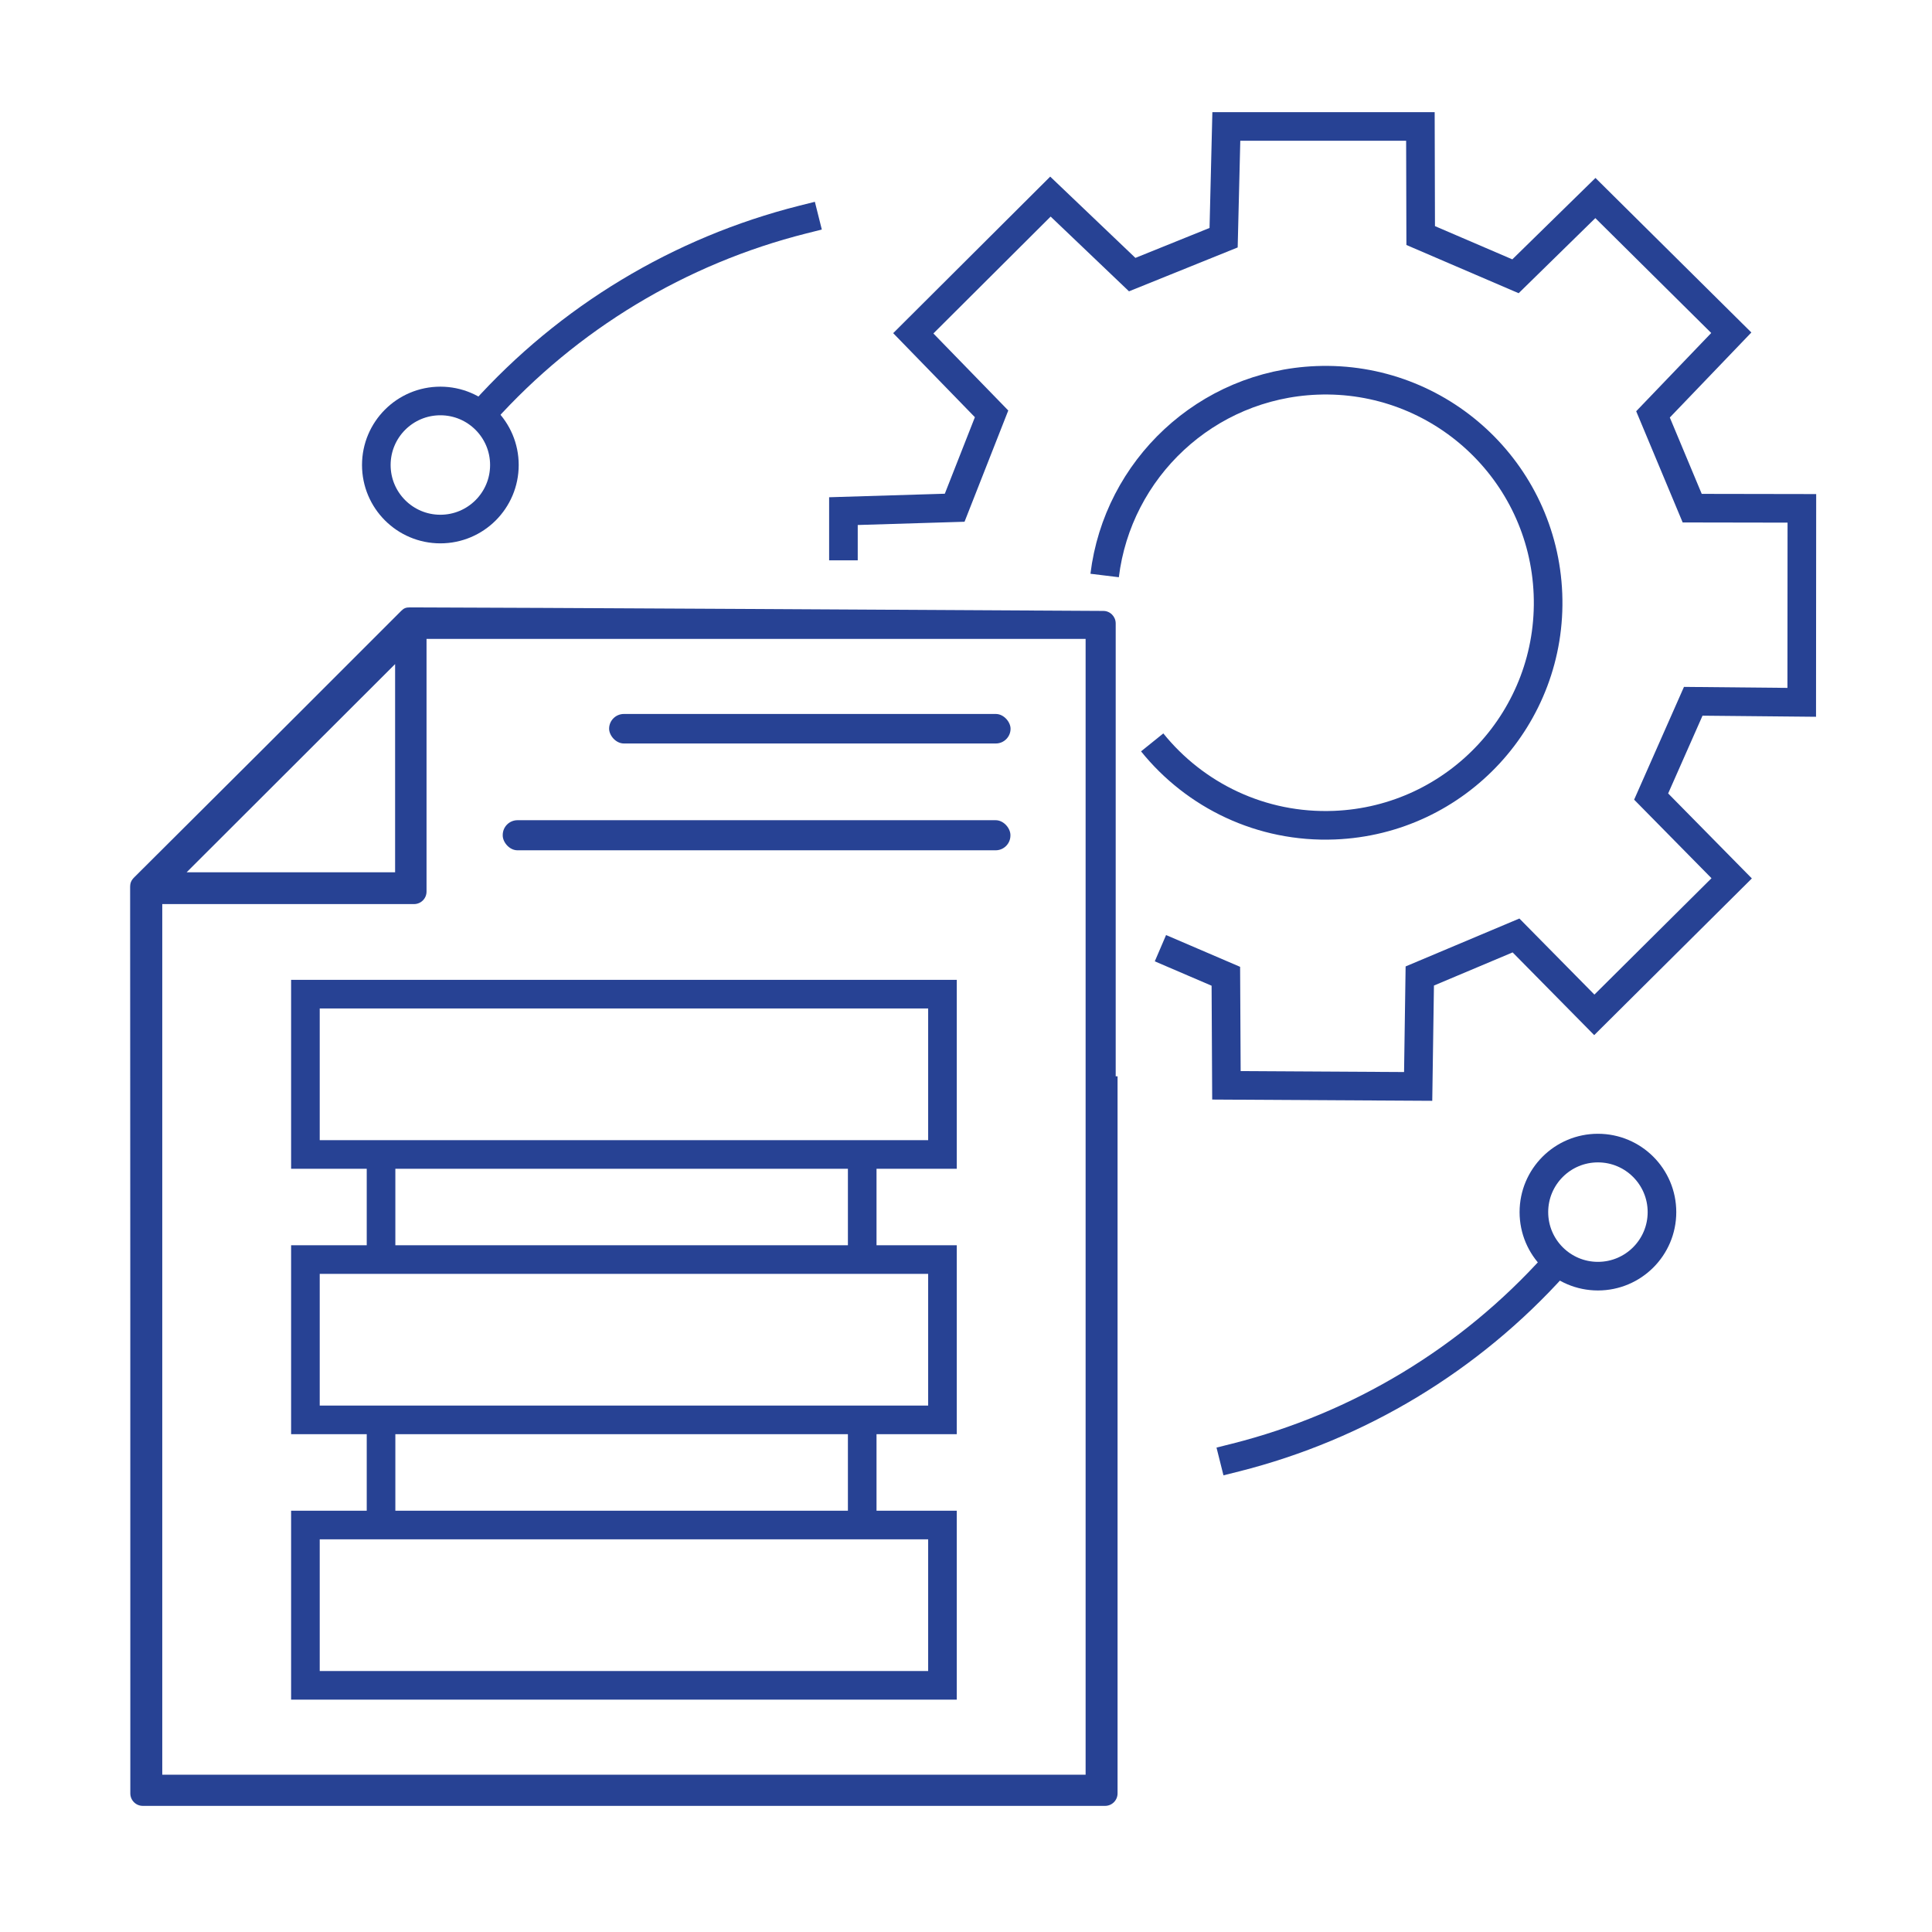
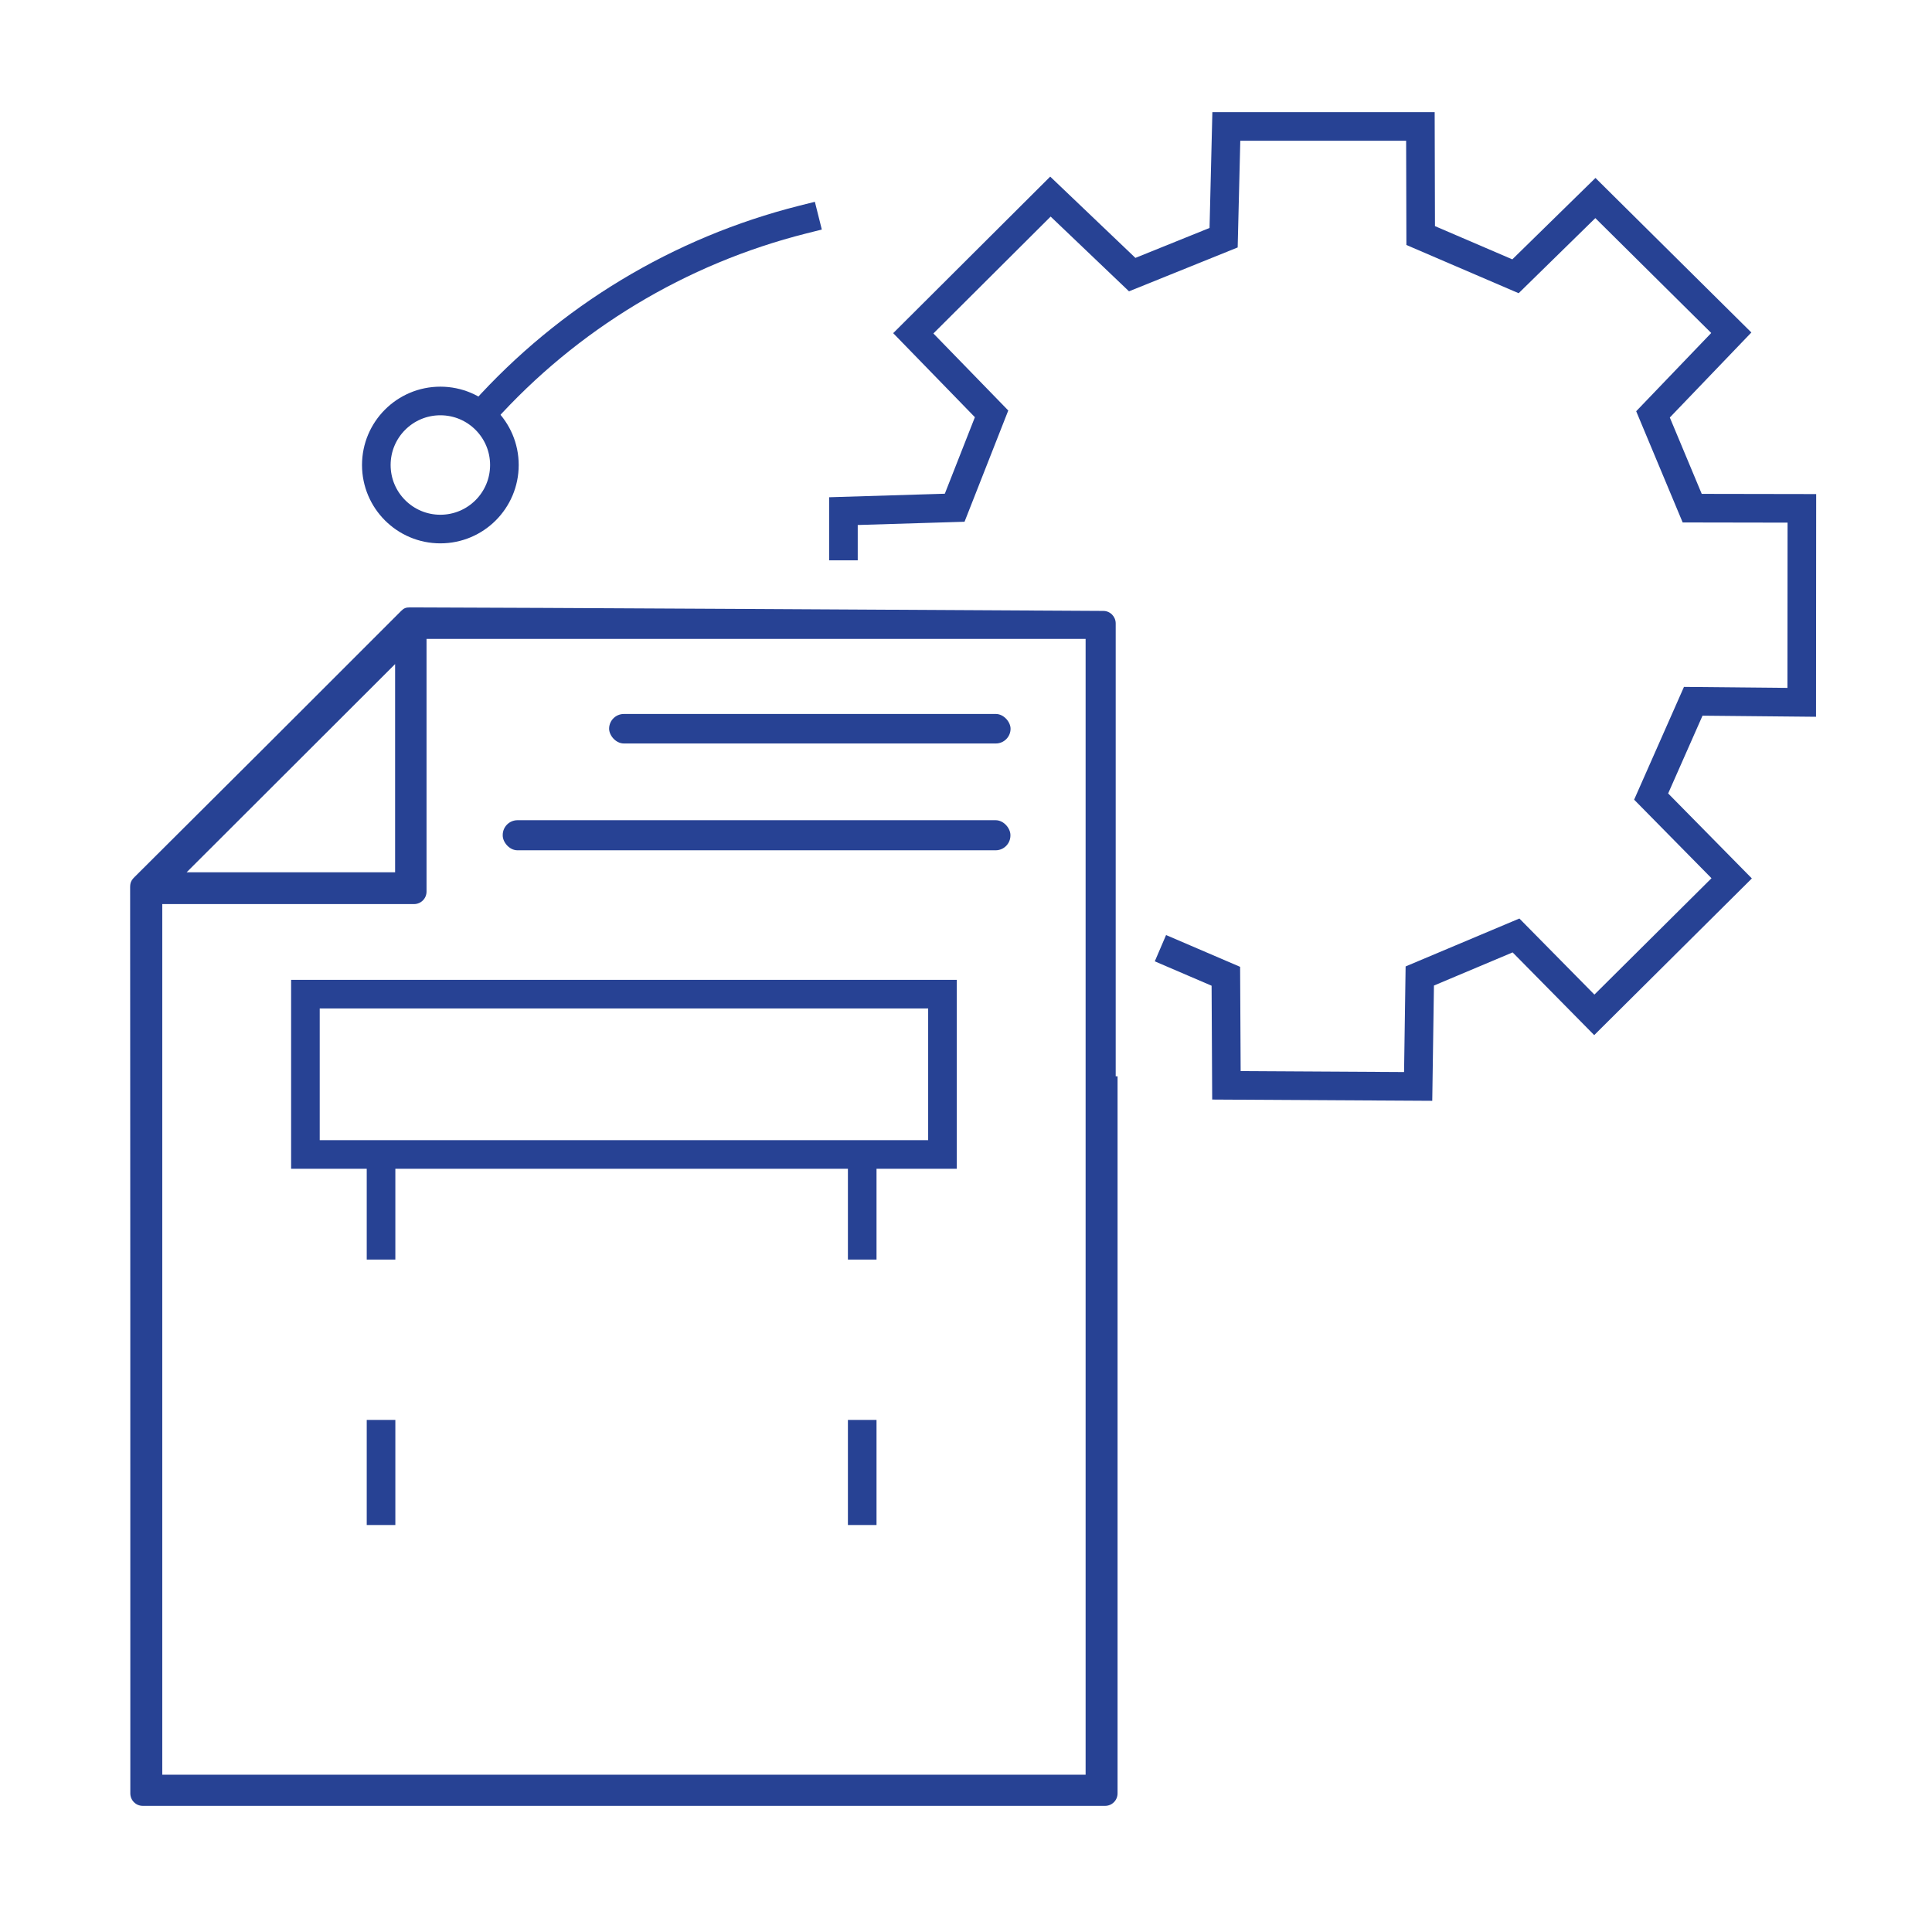
<svg xmlns="http://www.w3.org/2000/svg" id="Layer_1" data-name="Layer 1" viewBox="0 0 405.17 405.24">
  <defs>
    <style>
      .cls-1 {
        fill: none;
        stroke: #274294;
        stroke-miterlimit: 10;
        stroke-width: 6px;
      }

      .cls-2 {
        fill: #274294;
      }
    </style>
  </defs>
  <rect class="cls-2" x="105.43" y="172.01" width="106.47" height="6.31" rx="3.1" ry="3.1" />
  <rect class="cls-2" x="127.74" y="149.73" width="84.19" height="6.19" rx="3.1" ry="3.1" />
  <path class="cls-2" d="M29.95,378.72c-1.45,0-2.62-1.17-2.62-2.62v-14.18c0-58.6,0-117.21-.04-175.82,0-.96.21-1.47.92-2.17,18.67-18.57,37.32-37.18,55.92-55.81.57-.57.98-.74,1.85-.74,18.88.02,125.95.63,145.4.74,1.44,0,2.6,1.18,2.6,2.62v94.98h.39v150.38c0,1.45-1.17,2.62-2.62,2.62H29.95ZM34.02,372.18h193.65v-238.19H89.45v52.99c0,1.45-1.17,2.62-2.62,2.62h-52.8v182.58ZM39.14,182.93h43.72v-43.66l-43.72,43.66Z" />
  <rect class="cls-1" x="64.05" y="208.49" width="133.6" height="33.62" />
-   <rect class="cls-1" x="64.05" y="264.15" width="133.6" height="33.62" />
-   <rect class="cls-1" x="64.05" y="319.82" width="133.6" height="33.62" />
  <line class="cls-1" x1="79.91" y1="242.11" x2="79.91" y2="264.15" />
  <line class="cls-1" x1="180.82" y1="242.11" x2="180.82" y2="264.15" />
  <line class="cls-1" x1="79.91" y1="297.78" x2="79.91" y2="319.82" />
  <line class="cls-1" x1="180.82" y1="297.78" x2="180.82" y2="319.82" />
  <g>
-     <path class="cls-1" d="M241.63,155.69c8.95,11.1,22.86,17.97,38.21,17.36,25.76-1.02,45.81-22.73,44.79-48.49-1.02-25.76-22.73-45.81-48.49-44.79-23.19.92-41.76,18.61-44.48,40.92" />
    <polyline class="cls-1" points="243.36 198.85 257.08 204.74 257.2 227.61 297.41 227.84 297.75 204.68 317.93 196.18 334.35 212.83 363.16 184.2 346.27 167.05 355.1 147.07 377.85 147.29 377.88 106.61 354.88 106.57 346.66 86.9 363.08 69.78 334.58 41.53 317.82 57.94 297.94 49.4 297.88 26.52 257.18 26.52 256.61 49.85 237.44 57.59 220.29 41.23 191.53 69.9 207.95 86.79 200.21 106.48 176.88 107.19 176.88 117.51" />
  </g>
  <g>
    <circle class="cls-1" cx="92.35" cy="97.52" r="13.43" />
-     <path class="cls-1" d="M101.37,86.47h0c17.82-19.83,41.13-33.9,66.98-40.42l3.27-.82" />
+     <path class="cls-1" d="M101.37,86.47c17.82-19.83,41.13-33.9,66.98-40.42l3.27-.82" />
  </g>
  <g>
-     <circle class="cls-1" cx="335.11" cy="254.2" r="13.43" />
-     <path class="cls-1" d="M326.1,265.25h0c-17.82,19.83-41.13,33.9-66.98,40.42l-3.27.82" />
-   </g>
+     </g>
</svg>